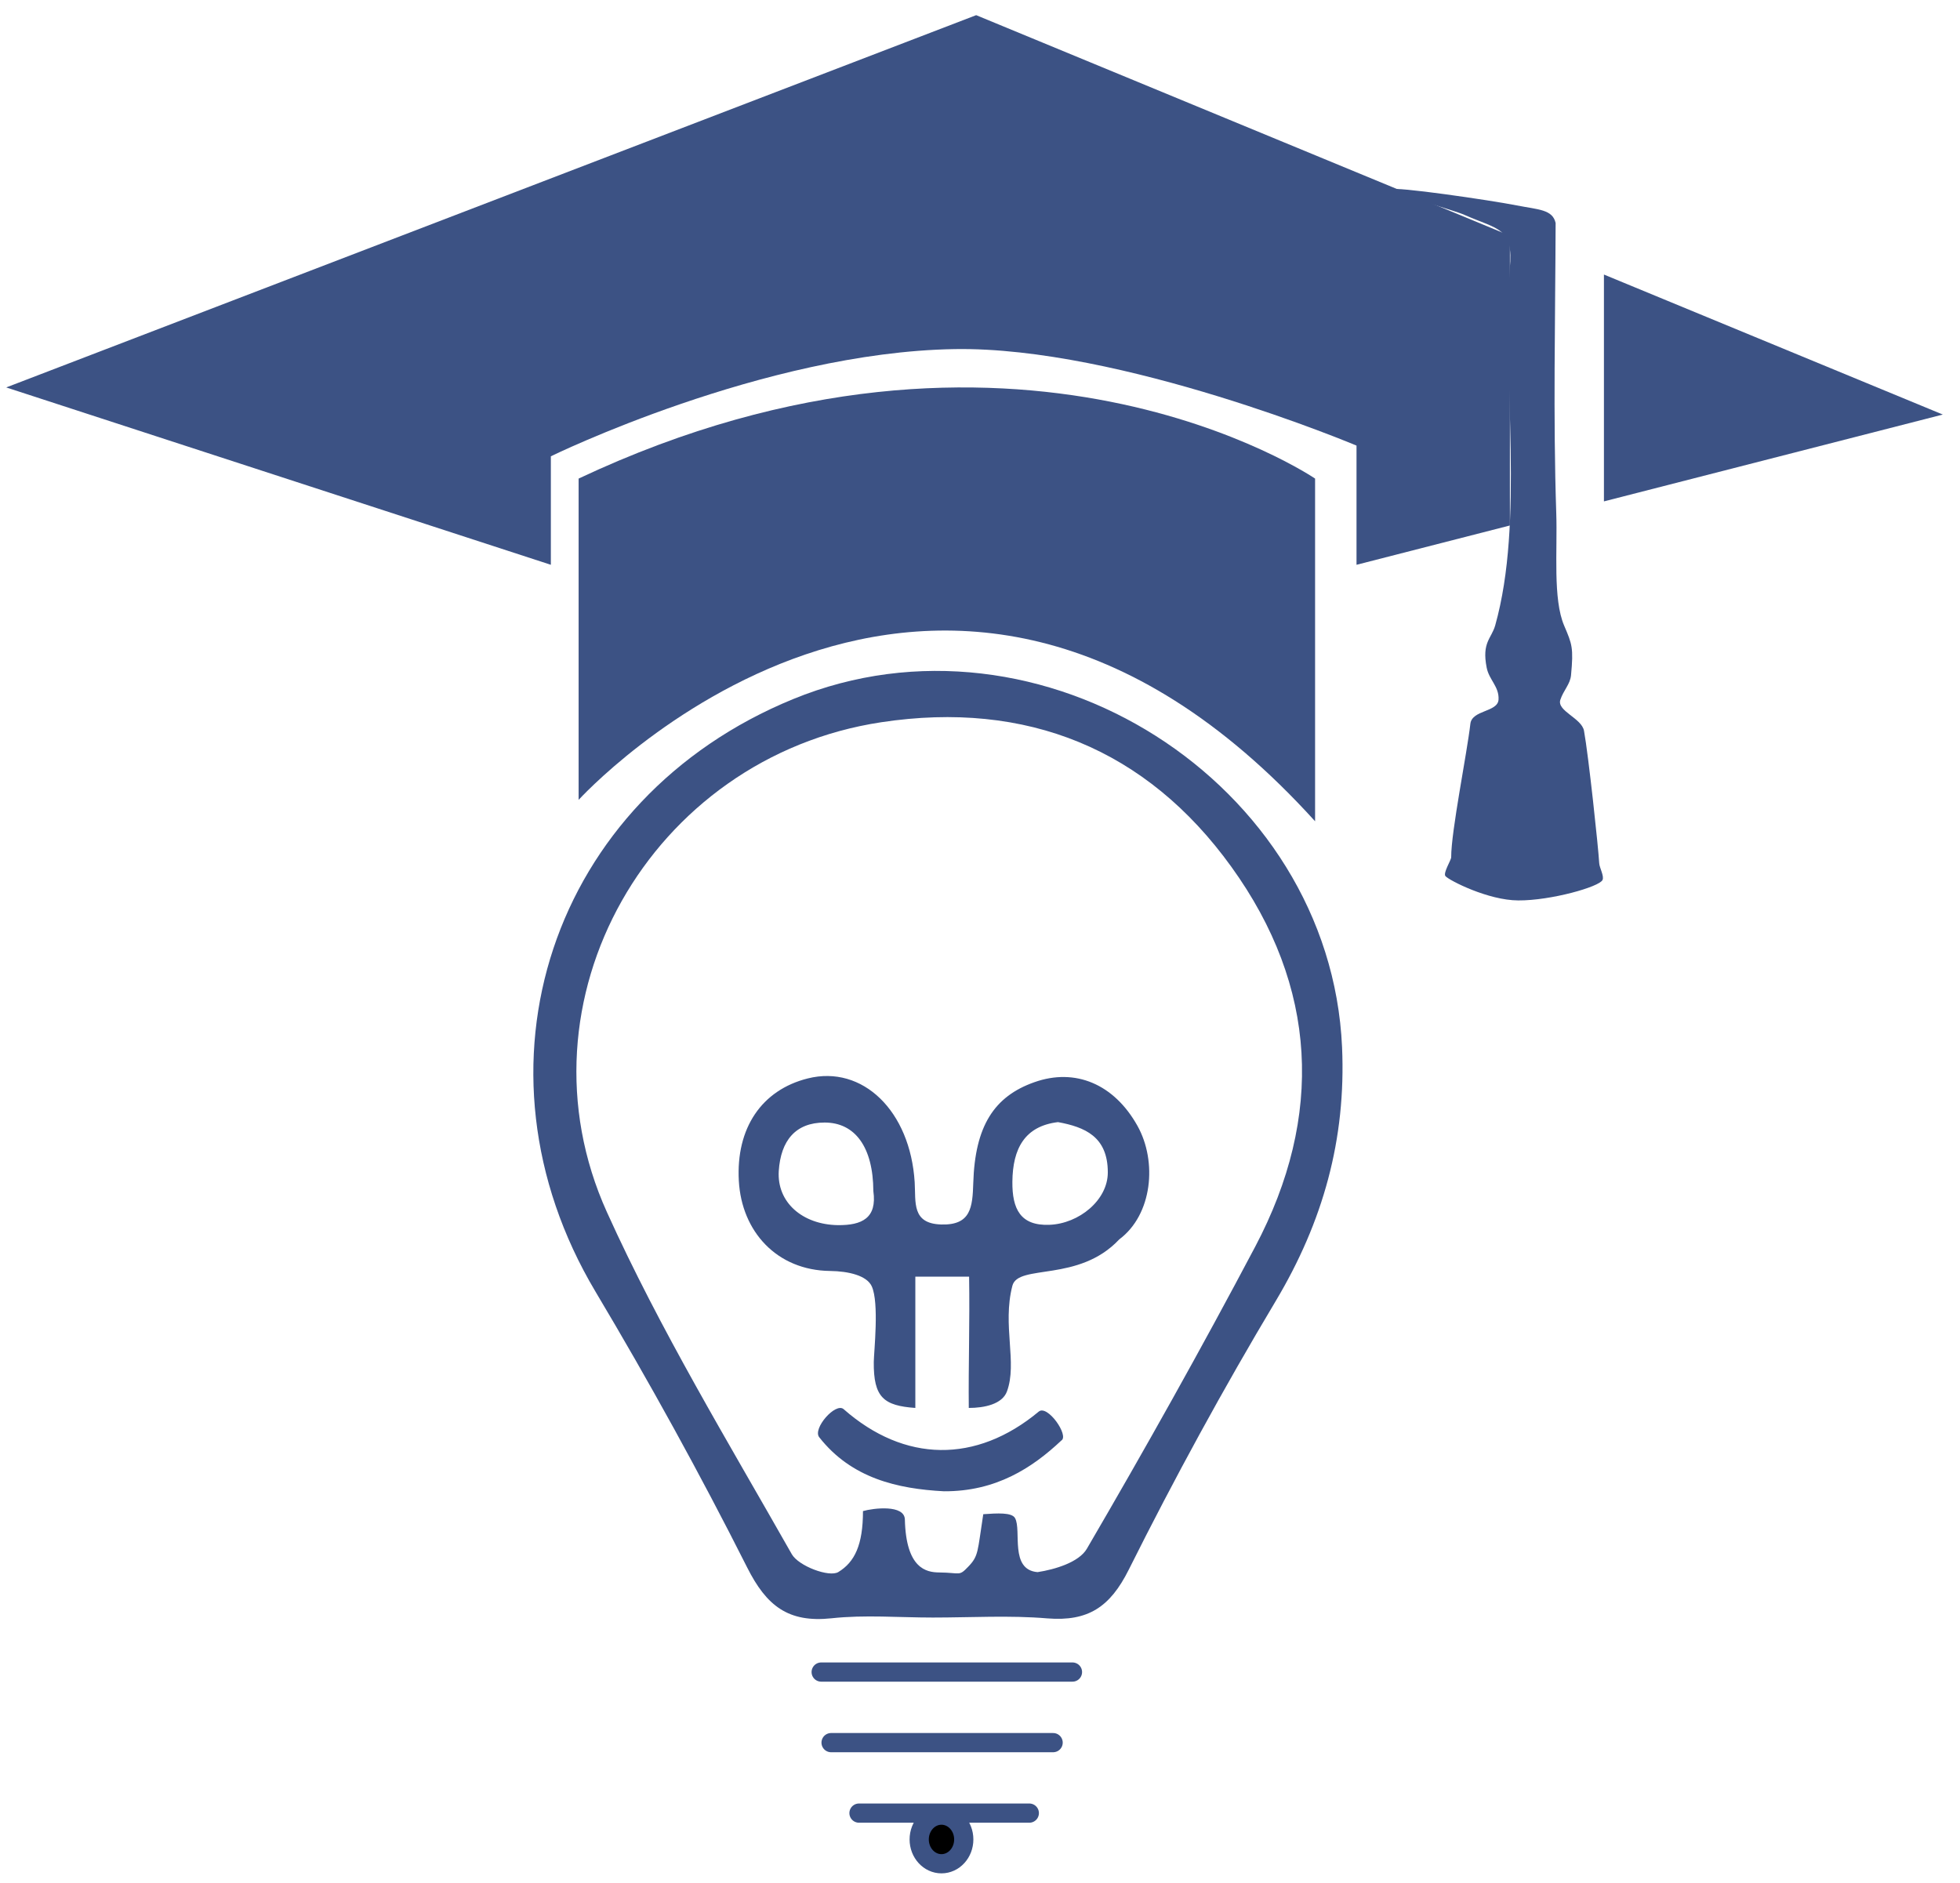
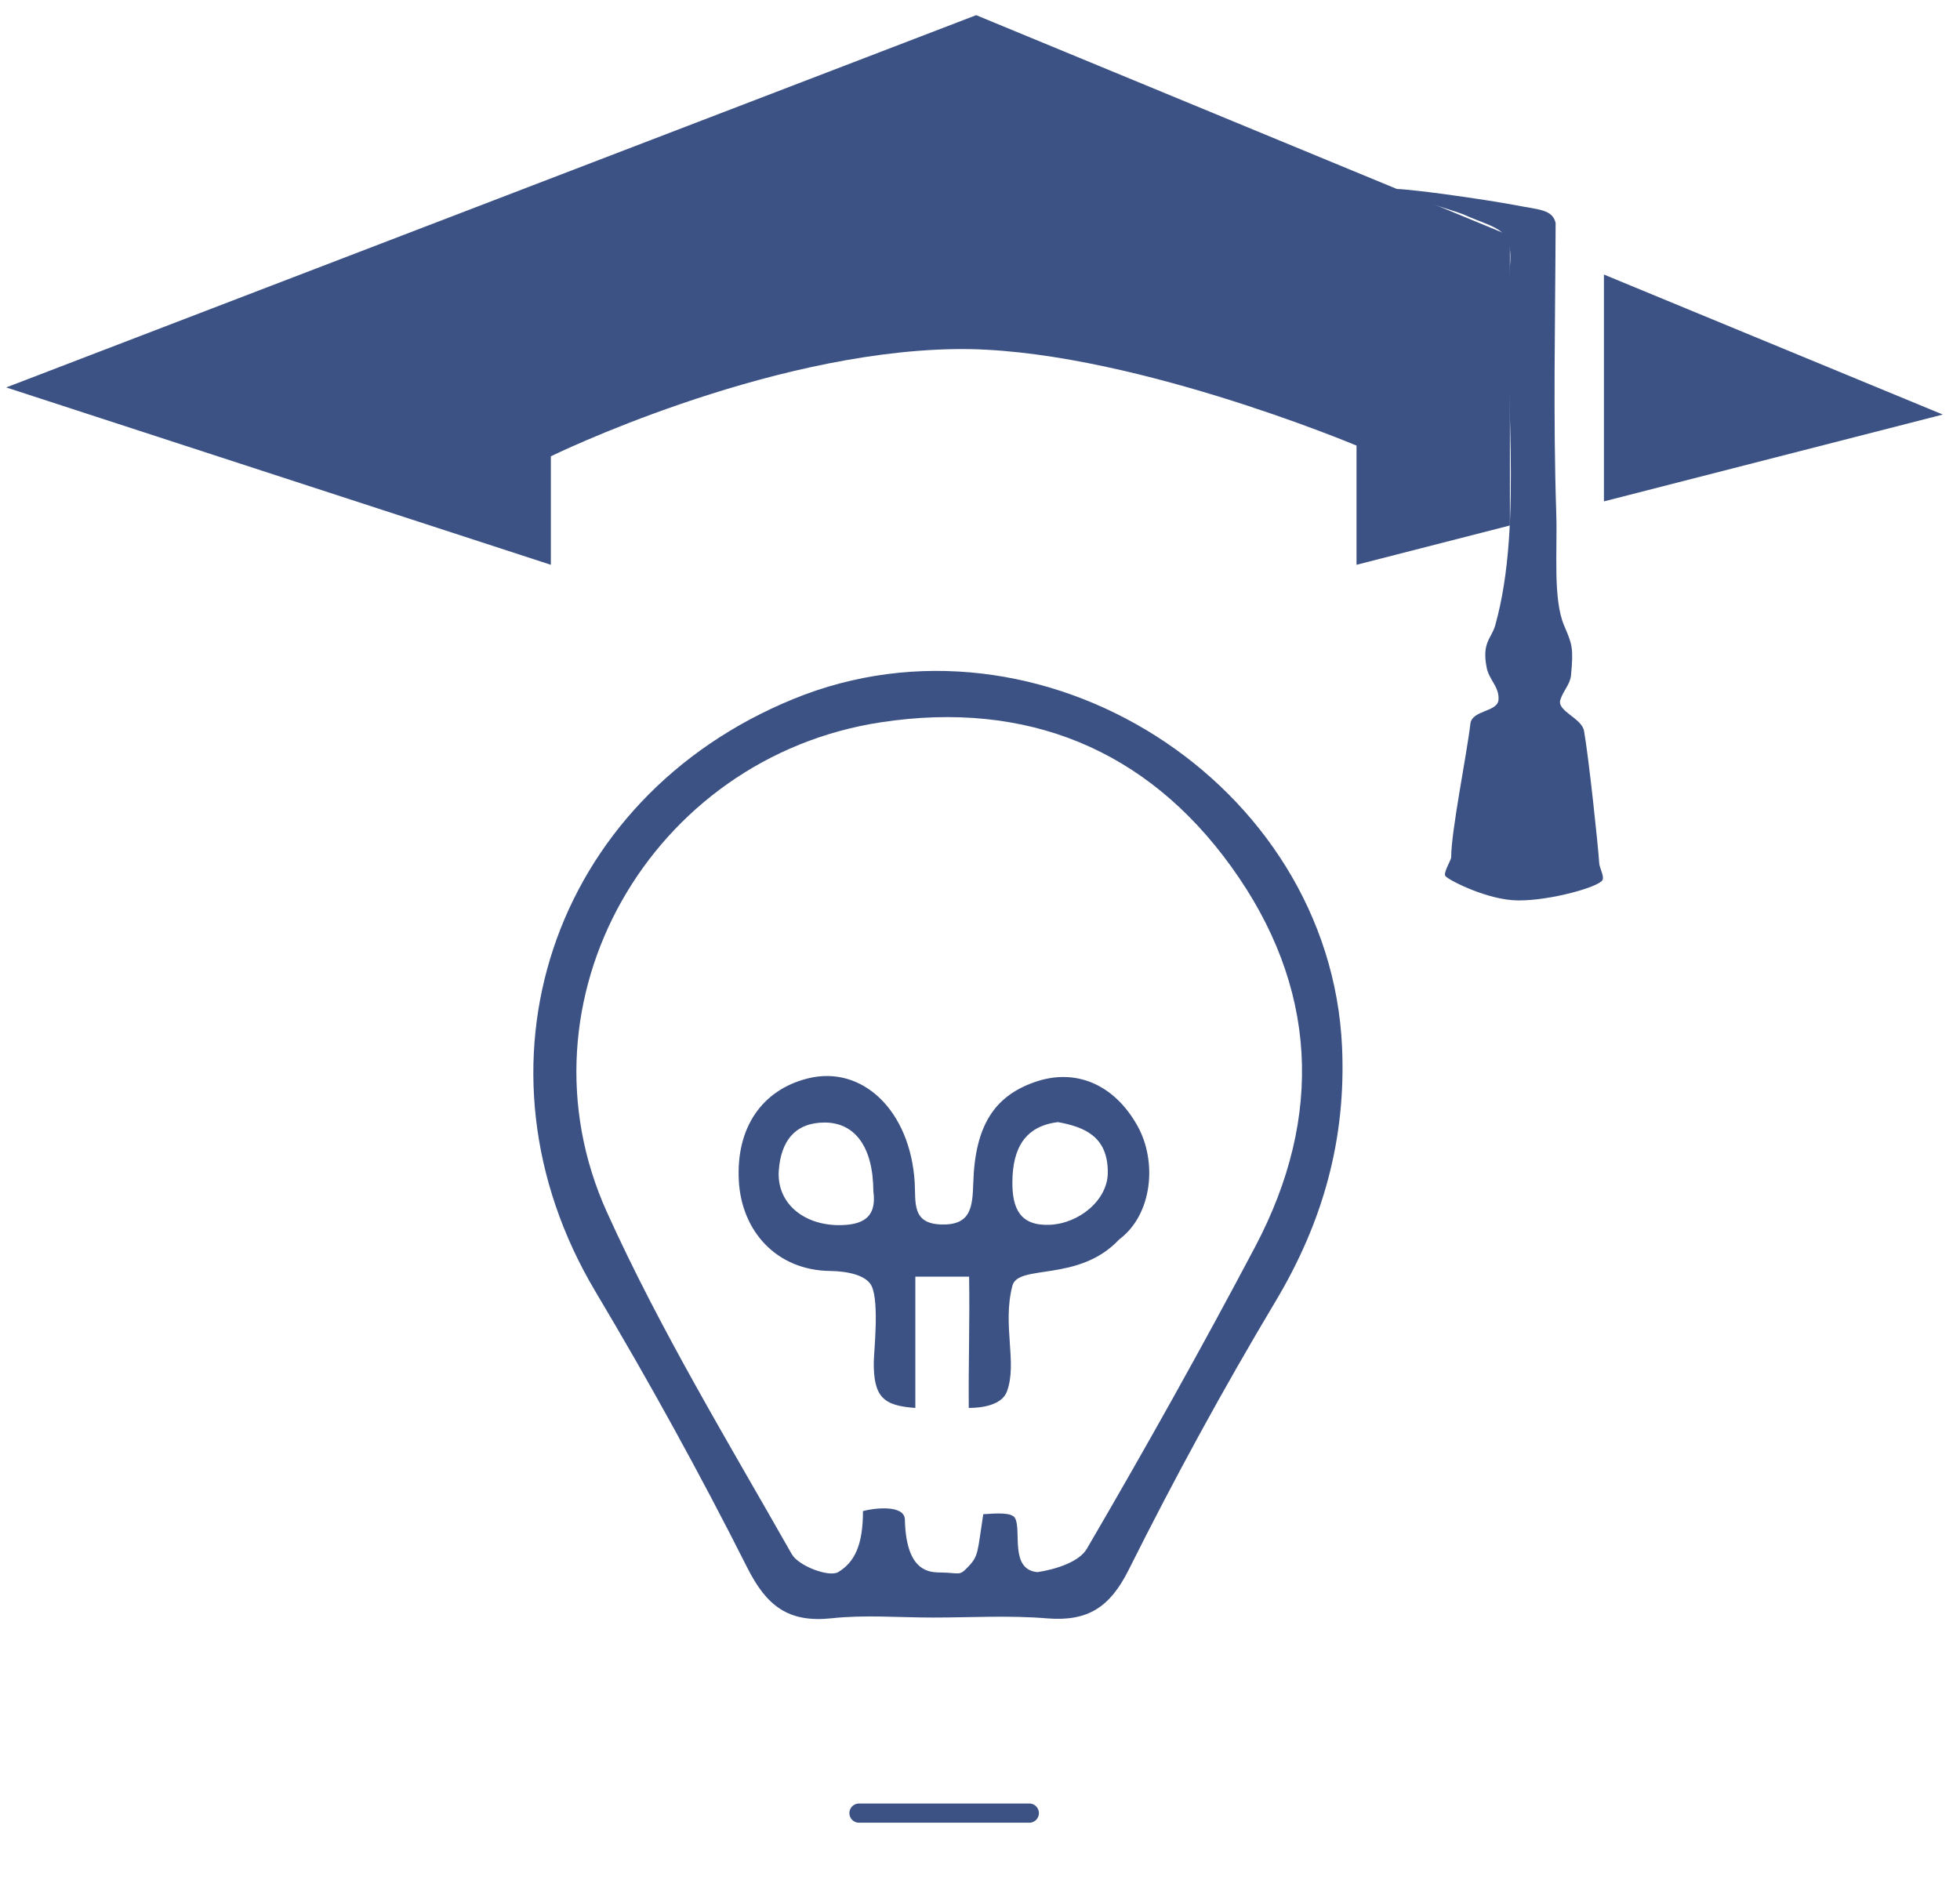
<svg xmlns="http://www.w3.org/2000/svg" width="102" height="98" viewBox="0 0 102 98" fill="none">
  <path d="M48.544 84.186C46.783 84.186 45.005 84.035 43.266 84.225C41.02 84.464 39.888 83.578 38.885 81.583C36.427 76.706 33.785 71.912 30.987 67.219C24.042 55.564 28.663 41.557 41.276 36.384C54.13 31.111 69.229 40.732 69.842 54.499C70.054 59.298 68.85 63.59 66.392 67.709C63.666 72.269 61.114 76.945 58.739 81.7C57.769 83.639 56.627 84.397 54.508 84.23C52.535 84.063 50.534 84.186 48.544 84.186ZM51.17 78.807C51.9 78.757 52.658 78.707 52.825 79.013C53.176 79.648 52.524 81.7 53.996 81.822C54.91 81.683 56.153 81.304 56.56 80.607C59.586 75.424 62.518 70.19 65.322 64.883C68.911 58.089 68.566 51.333 64.084 45.118C59.67 38.987 53.427 36.446 45.869 37.588C33.852 39.405 26.611 52.086 31.583 63.083C34.353 69.214 37.876 75.017 41.204 80.886C41.555 81.505 43.154 82.107 43.628 81.817C44.481 81.298 44.91 80.401 44.91 78.645C45.456 78.489 47.073 78.294 47.09 79.085C47.151 81.638 48.205 81.833 48.873 81.839C49.999 81.85 49.893 82.056 50.389 81.538C50.936 80.969 50.863 80.774 51.17 78.807Z" fill="#3C5284" />
  <path d="M52.685 66.918C52.15 68.986 52.958 70.925 52.4 72.425C52.155 73.082 51.224 73.277 50.416 73.277C50.394 71.026 50.472 68.829 50.433 66.444C49.491 66.444 48.683 66.444 47.635 66.444C47.635 68.718 47.635 70.942 47.635 73.277C45.996 73.16 45.455 72.737 45.472 70.886C45.478 70.357 45.762 67.804 45.366 66.945C45.11 66.388 44.168 66.16 43.198 66.148C40.422 66.115 38.594 64.092 38.449 61.455C38.298 58.713 39.636 56.729 42.038 56.127C44.887 55.413 47.373 57.816 47.601 61.533C47.663 62.576 47.44 63.685 48.984 63.729C50.528 63.774 50.611 62.832 50.65 61.567C50.739 58.618 51.726 57.063 53.833 56.322C55.962 55.569 57.98 56.422 59.195 58.596C60.232 60.452 59.975 63.217 58.247 64.504C56.135 66.762 52.986 65.764 52.685 66.918ZM55.059 58.401C53.337 58.607 52.701 59.766 52.685 61.505C52.673 62.921 53.103 63.802 54.608 63.746C56.157 63.69 57.657 62.453 57.651 61.015C57.651 59.148 56.447 58.657 55.059 58.401ZM45.45 61.99C45.439 59.7 44.497 58.423 42.914 58.423C41.392 58.423 40.634 59.371 40.528 60.937C40.422 62.581 41.765 63.735 43.605 63.763C44.853 63.774 45.65 63.401 45.45 61.99Z" fill="#3C5284" />
-   <path d="M49.119 77.614C46.716 77.486 44.314 76.945 42.631 74.799C42.28 74.348 43.483 72.977 43.902 73.339C47.068 76.126 50.797 76.181 54.057 73.467C54.514 73.088 55.651 74.727 55.233 74.972C53.717 76.399 51.828 77.631 49.119 77.614Z" fill="#3C5284" />
-   <path d="M42.735 87.023H55.812" stroke="#3C5284" stroke-miterlimit="10" stroke-linecap="round" />
-   <path d="M43.25 90.696H54.805" stroke="#3C5284" stroke-miterlimit="10" stroke-linecap="round" />
  <path d="M44.703 94.364H53.566" stroke="#3C5284" stroke-miterlimit="10" stroke-linecap="round" />
-   <path d="M48.995 97C49.636 97 50.155 96.433 50.155 95.735C50.155 95.036 49.636 94.469 48.995 94.469C48.355 94.469 47.836 95.036 47.836 95.735C47.836 96.433 48.355 97 48.995 97Z" fill="black" stroke="#3C5284" stroke-miterlimit="10" stroke-linecap="round" />
  <path d="M78.921 10.689C80.058 10.912 80.8 10.895 80.956 11.608C80.939 16.642 80.822 21.686 80.989 26.708C81.056 28.665 80.805 31.173 81.402 32.566C81.814 33.53 81.892 33.714 81.758 35.141C81.714 35.615 81.363 35.927 81.201 36.423C81.012 37.008 82.31 37.371 82.433 38.034C82.667 39.316 83.18 44.121 83.224 44.923C83.236 45.163 83.492 45.592 83.397 45.798C83.236 46.155 80.705 46.874 79.011 46.863C77.45 46.858 75.438 45.832 75.226 45.603C75.081 45.447 75.521 44.767 75.521 44.617C75.516 43.274 76.346 39.199 76.519 37.672C76.603 36.942 77.946 37.07 77.985 36.412C78.024 35.732 77.489 35.386 77.366 34.74C77.11 33.425 77.612 33.246 77.812 32.549C79.334 27.115 78.18 19.875 78.57 13.977C78.771 11.837 77.985 11.965 76.201 11.179C75.677 10.945 72.924 10.187 72.411 9.864C72.456 9.674 77.606 10.427 78.921 10.689Z" fill="#3C5284" />
-   <path d="M30.112 41.629C30.112 41.629 48.813 21.078 68.438 42.744V24.908C68.438 24.908 52.776 14.234 30.112 24.908V41.629Z" fill="#3C5284" />
  <path d="M83.47 26.095L101.105 21.575L83.47 14.289V26.095Z" fill="#3C5284" />
  <path d="M78.576 27.349V12.266L50.801 0.789L0.324 20.164L28.667 29.395V23.748C28.667 23.748 39.731 18.33 49.675 18.169C58.331 18.024 70.594 23.191 70.594 23.191V29.395L78.576 27.349Z" fill="#3C5284" />
</svg>